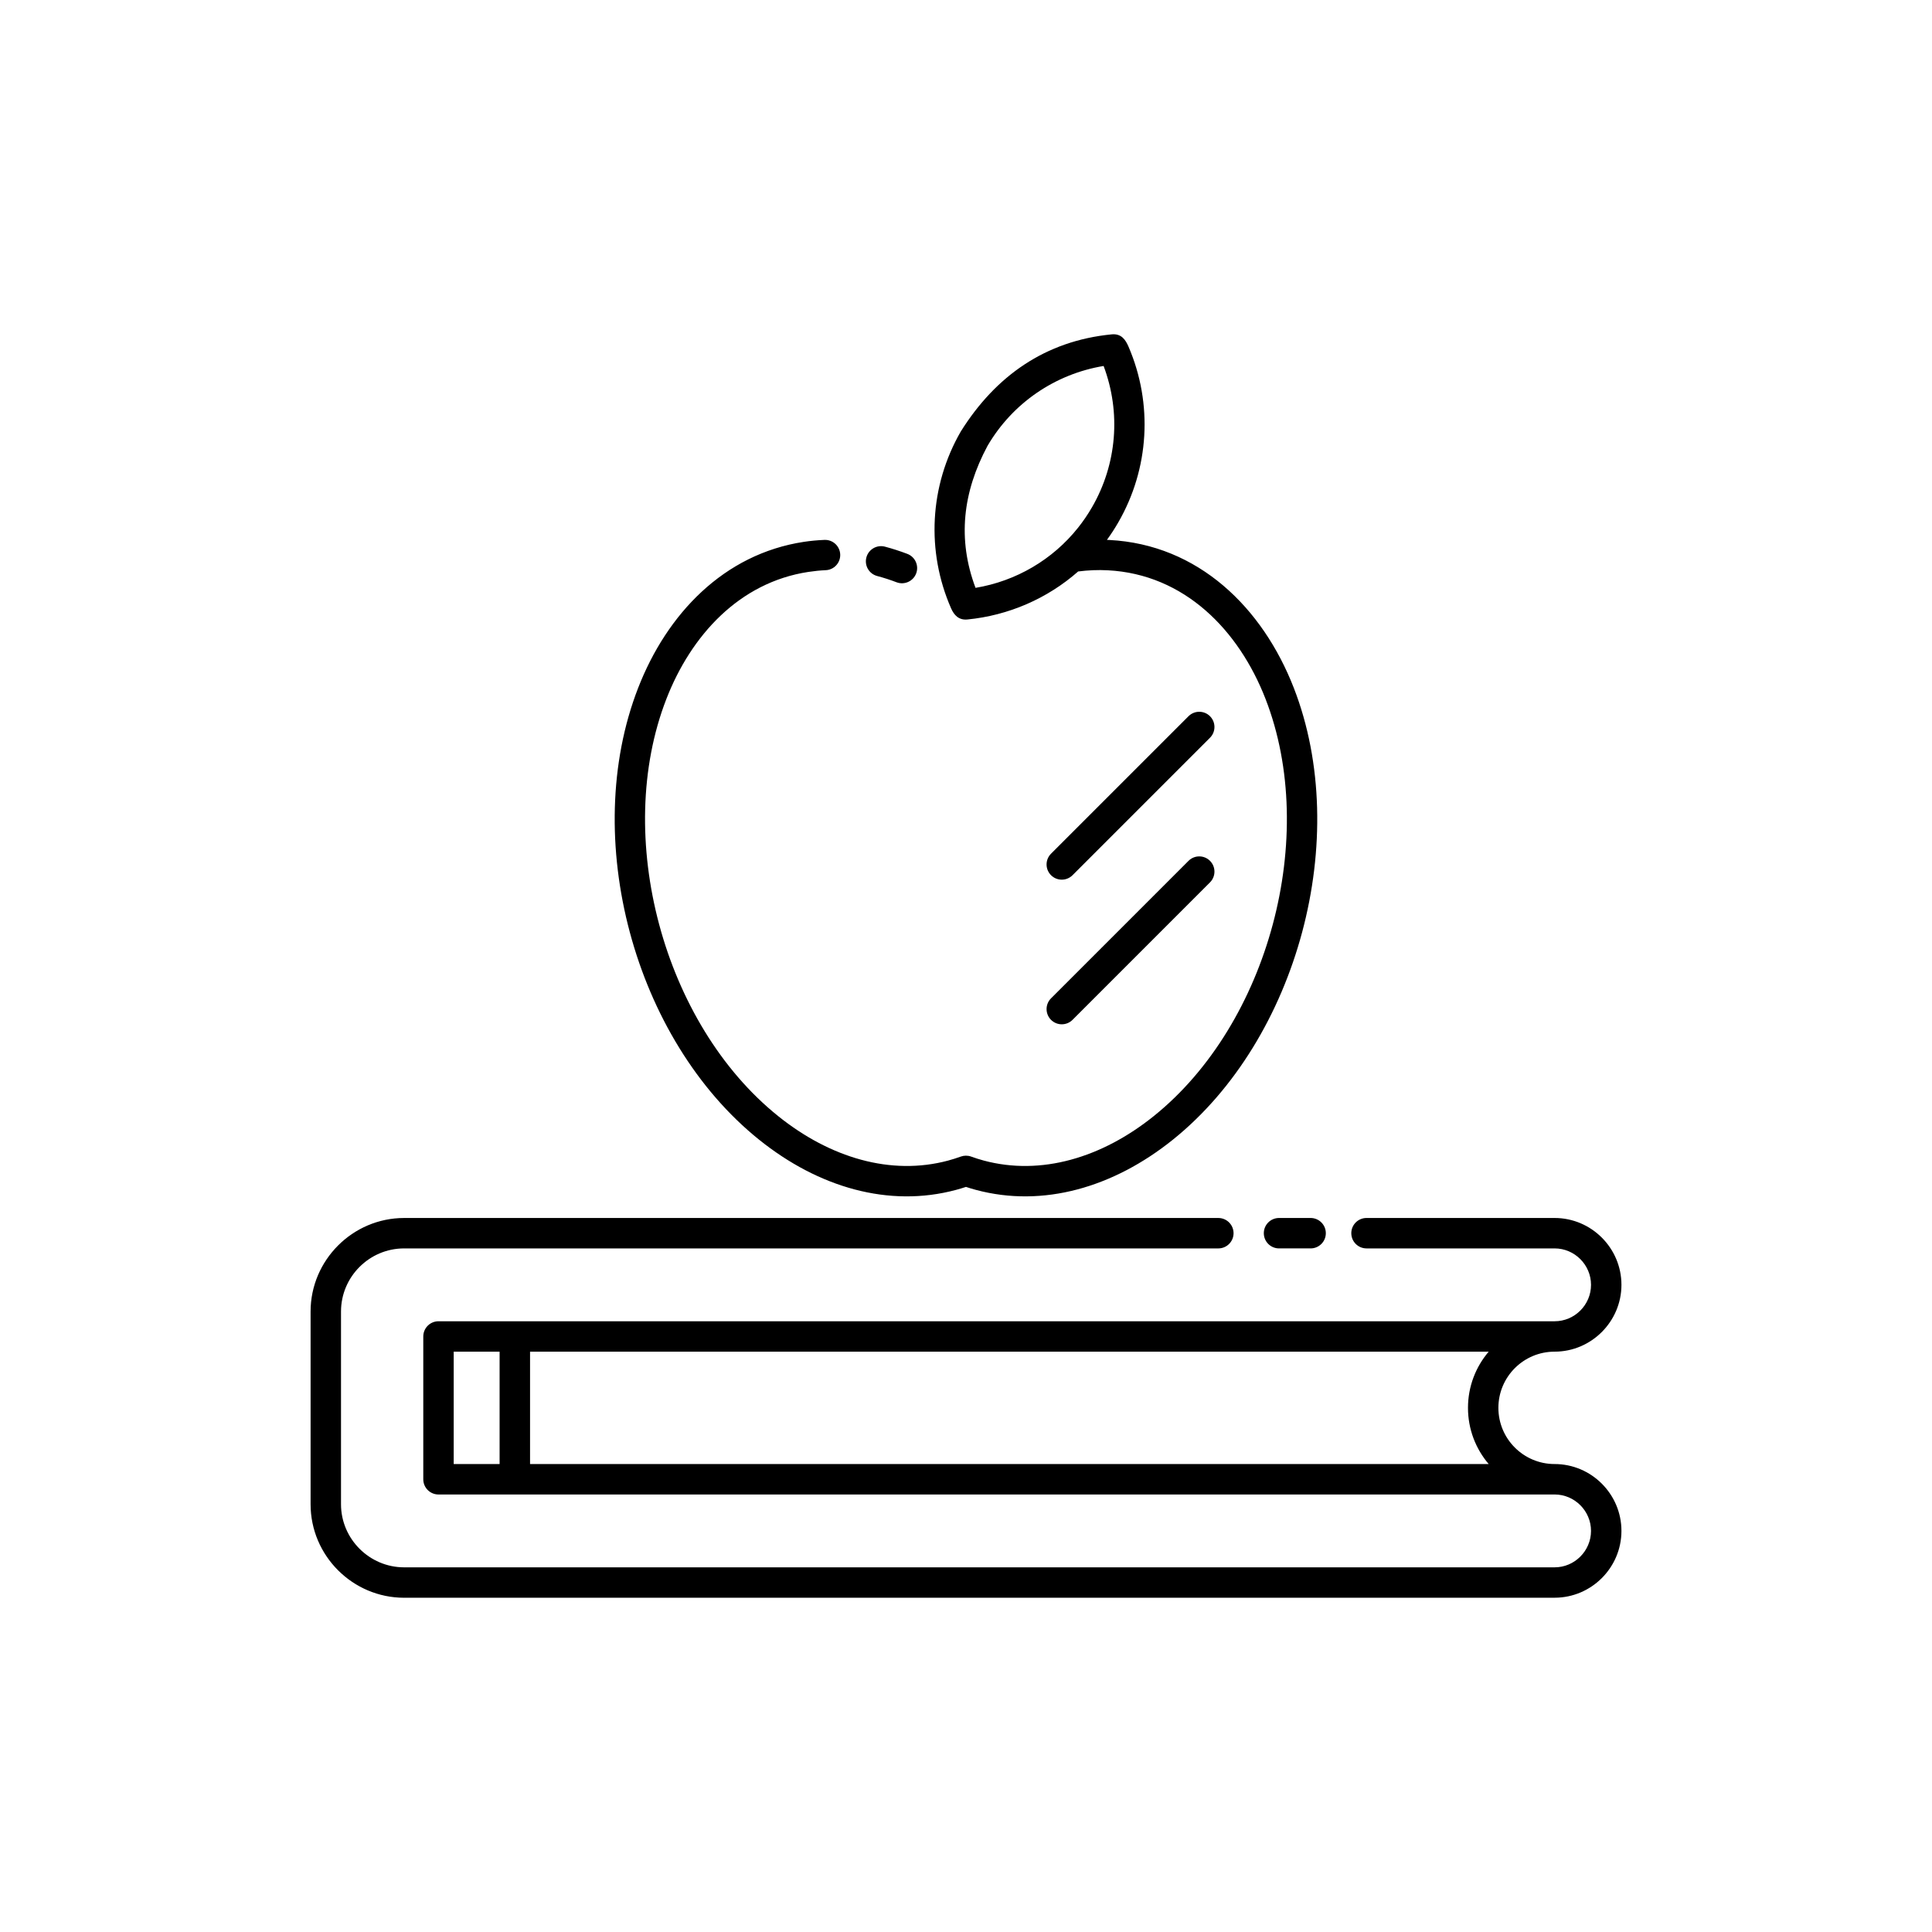
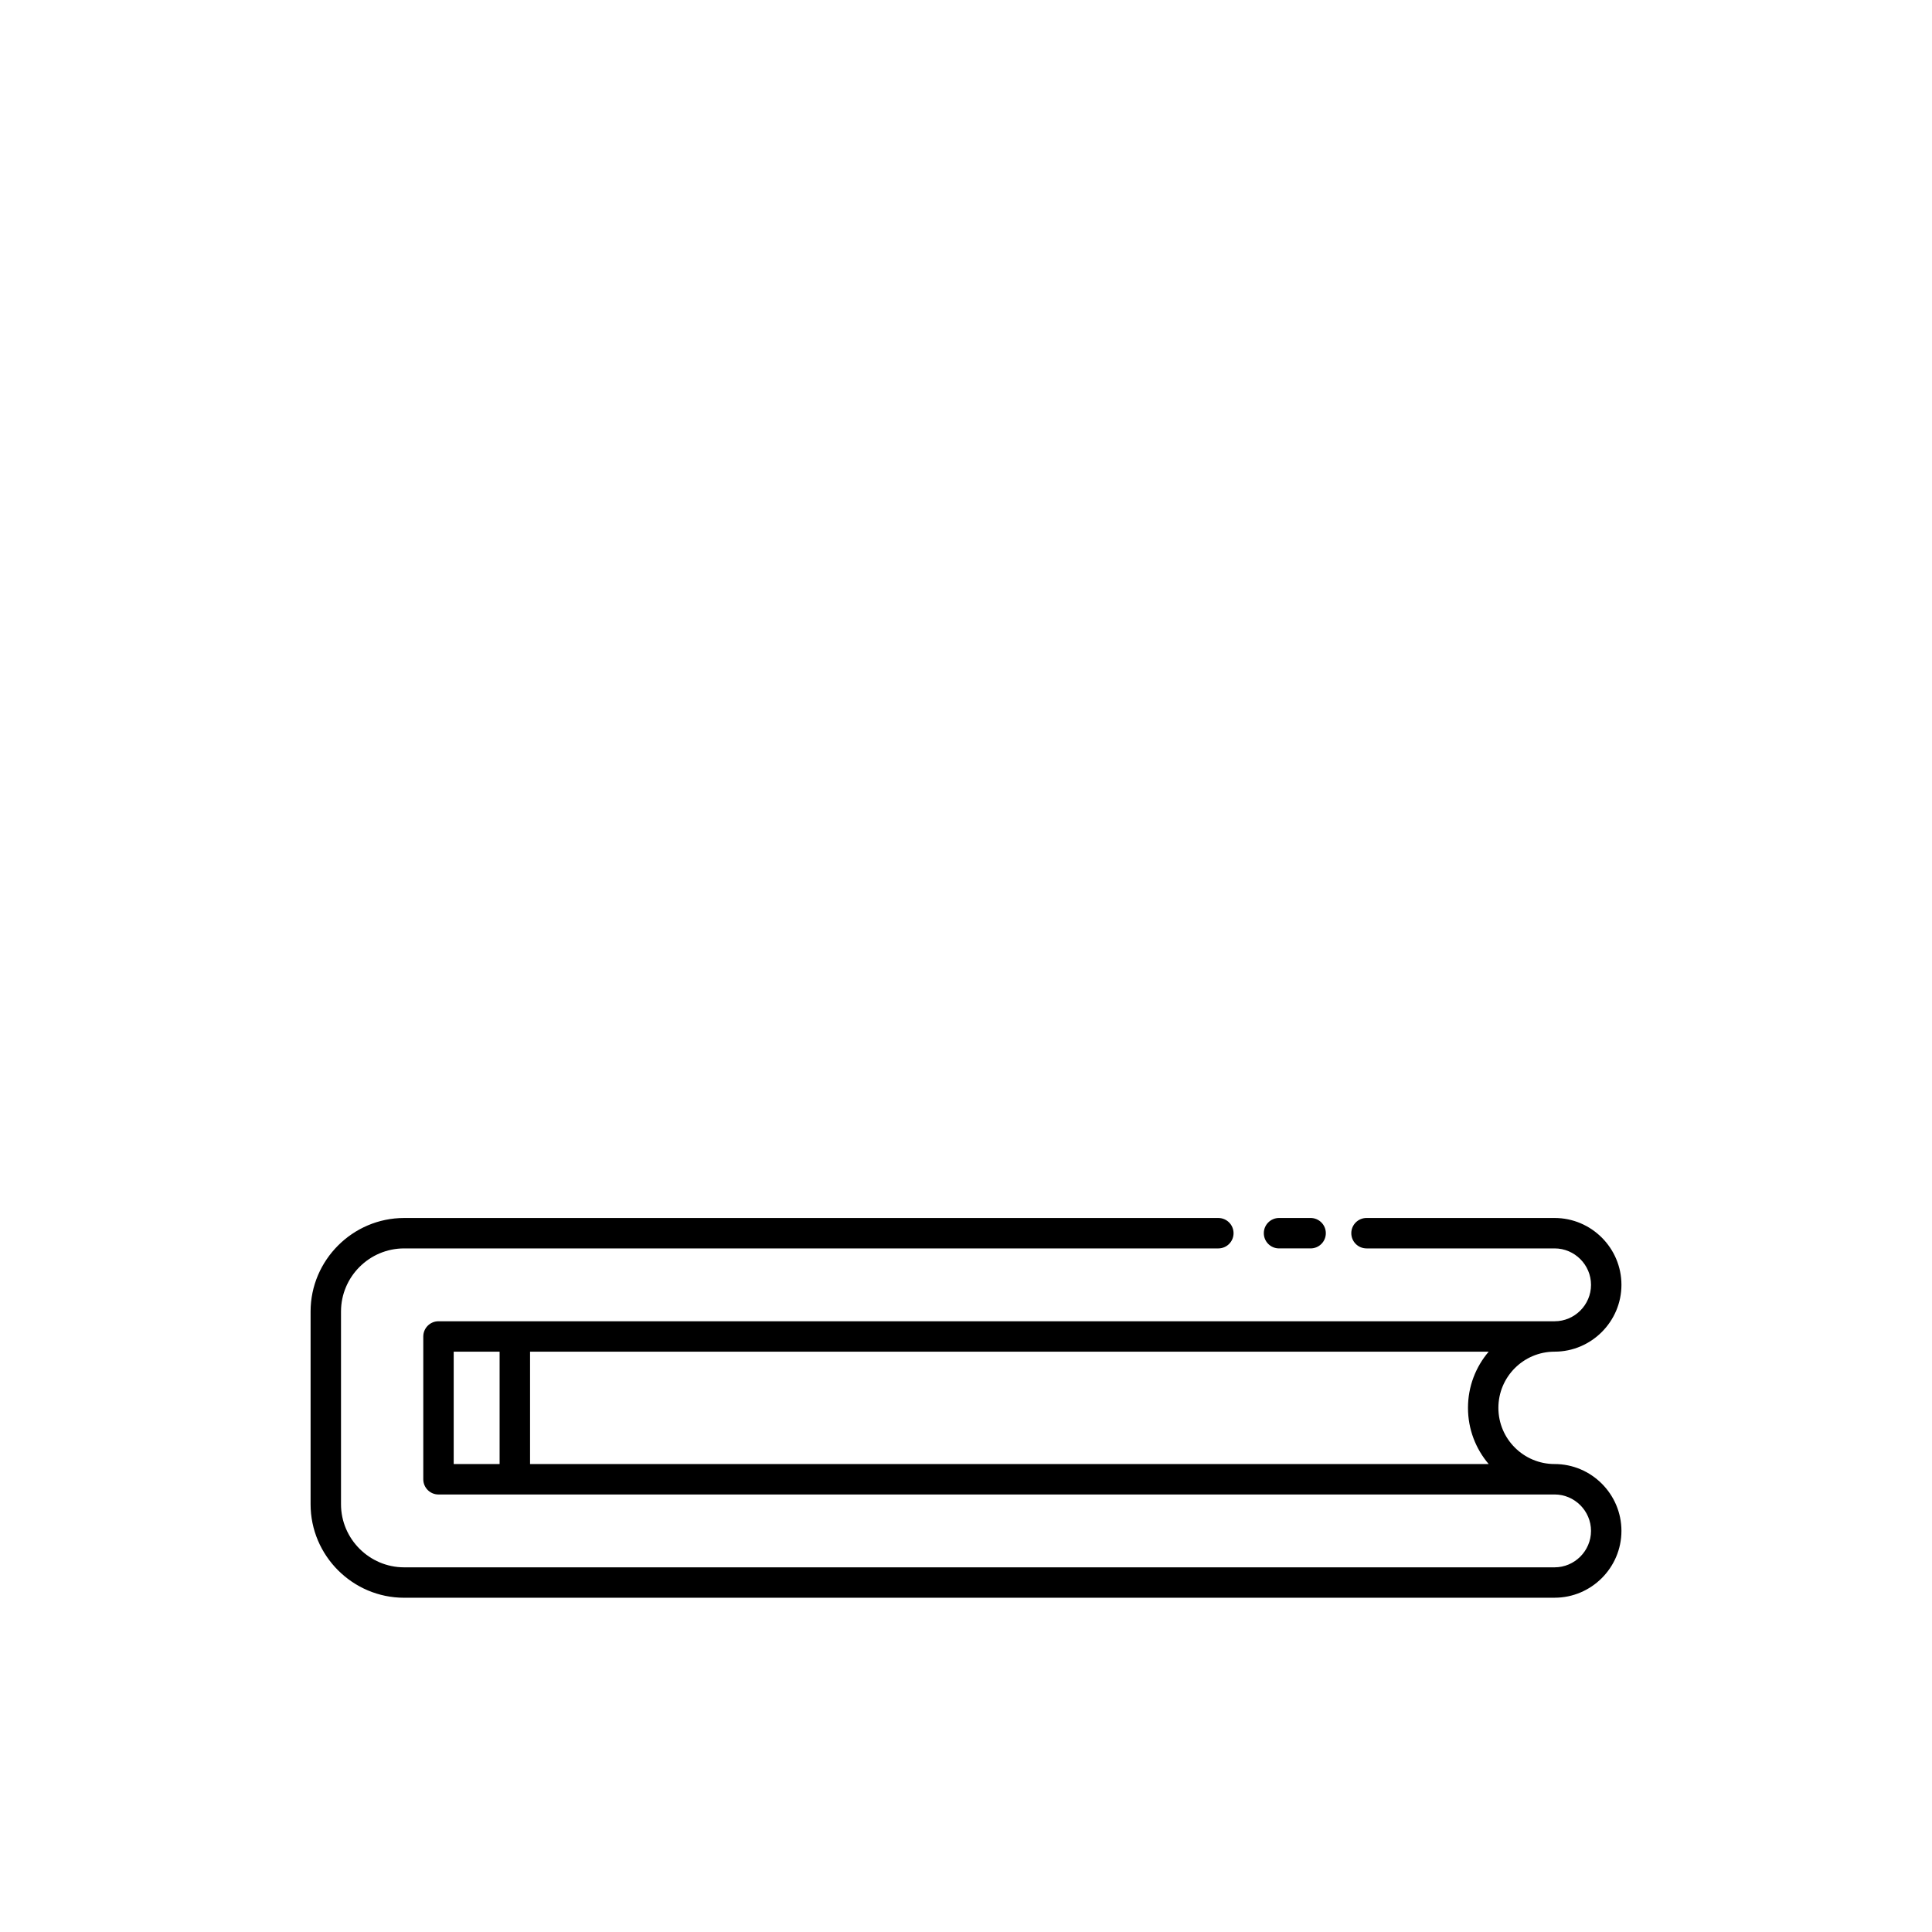
<svg xmlns="http://www.w3.org/2000/svg" fill="#000000" width="800px" height="800px" version="1.1" viewBox="144 144 512 512">
  <g fill-rule="evenodd">
-     <path d="m429.69 283.86c1.355-1.703 2.602-3.523 3.715-5.453 6.602-11.434 7.703-25.07 3.062-37.422-12.898 2.141-24.168 9.871-30.766 21.176-6.551 12.234-8.027 24.73-3.176 37.625 10.73-1.777 20.426-7.461 27.164-15.926zm7.66 3.211 0.629 0.027c23.574 1.211 40.613 17.902 48.902 39.227 15.422 39.68 1.117 93.066-32.078 119.72-15.734 12.629-34.363 18.059-52.148 13.293-0.898-0.238-1.773-0.504-2.66-0.797-0.883 0.289-1.762 0.555-2.66 0.797-17.789 4.769-36.418-0.664-52.148-13.293-33.199-26.652-47.504-80.035-32.078-119.72 7.629-19.633 22.68-35.492 43.906-38.727 1.75-0.266 3.582-0.438 5.481-0.52 2.215-0.086 4.086 1.641 4.172 3.859 0.086 2.215-1.641 4.082-3.859 4.168-1.461 0.062-2.996 0.219-4.598 0.461-18.305 2.789-31.07 16.836-37.609 33.656-14.152 36.406-0.832 86.109 29.625 110.56 13.758 11.047 29.859 15.848 45.031 11.785 1.125-0.305 2.273-0.668 3.367-1.062 0.855-0.309 1.82-0.332 2.738 0 1.09 0.395 2.246 0.762 3.367 1.062 15.172 4.062 31.27-0.738 45.027-11.785 30.461-24.457 43.777-74.148 29.625-110.56-7.098-18.254-21.5-33.043-41.816-34.09-2.586-0.137-5.203-0.023-7.84 0.312-8.188 7.215-18.496 11.664-29.359 12.727-2.254 0.215-3.523-1.137-4.32-2.961-6.613-15.086-5.738-32.461 2.582-46.875 9.238-14.73 22.414-24.008 39.992-25.727 2.535-0.238 3.652 1.387 4.481 3.332 6.469 15.062 5.477 32.258-2.746 46.5-0.922 1.609-1.93 3.152-3.004 4.629zm21.617 46.738-36.434 36.434c-1.574 1.574-1.574 4.125 0 5.699 1.574 1.57 4.125 1.57 5.699 0l36.434-36.434c1.57-1.574 1.57-4.125 0-5.699-1.574-1.574-4.125-1.574-5.699 0zm0 38.328-36.434 36.434c-1.574 1.574-1.574 4.125 0 5.699 1.574 1.574 4.125 1.574 5.699 0l36.434-36.434c1.57-1.574 1.57-4.125 0-5.699-1.574-1.578-4.125-1.578-5.699 0zm-82.504-75.488c1.754 0.465 3.457 1.02 5.152 1.664 2.078 0.781 4.398-0.27 5.18-2.352 0.781-2.074-0.27-4.394-2.348-5.18-1.938-0.734-3.938-1.383-5.938-1.914-2.148-0.562-4.348 0.723-4.91 2.867-0.566 2.152 0.715 4.348 2.863 4.914z" />
    <path d="m506.14 474.84c-2.227 0-4.031-1.805-4.031-4.031s1.801-4.031 4.031-4.031h49.844c9.75 0 17.715 7.965 17.715 17.715 0 9.738-7.984 17.711-17.715 17.711-8.227 0-14.895 6.668-14.895 14.891 0 4.113 1.668 7.84 4.363 10.527 2.691 2.691 6.418 4.363 10.531 4.363 9.75 0 17.715 7.965 17.715 17.711 0 9.75-7.965 17.715-17.715 17.715l-304.89 0.008c-13.637 0-24.785-11.148-24.785-24.785v-51.07c0-13.617 11.168-24.785 24.785-24.785h215.78c2.223 0 4.031 1.805 4.031 4.031s-1.809 4.031-4.031 4.031h-215.78c-9.211 0-16.723 7.512-16.723 16.723v51.07c0 9.188 7.535 16.723 16.723 16.723h304.89c5.305 0 9.652-4.352 9.652-9.656 0-5.301-4.348-9.652-9.652-9.652l-275.55 0.004h-20.227c-2.227 0-4.031-1.805-4.031-4.031v-37.844c0-2.223 1.805-4.031 4.031-4.031h295.78c5.309 0 9.652-4.34 9.652-9.652 0-5.305-4.348-9.656-9.652-9.656h-49.84zm32.379 27.367h-254.05v29.781h254.05c-3.422-4.012-5.488-9.211-5.488-14.891 0-5.68 2.066-10.879 5.488-14.891zm-262.12 0h-12.164v29.781h12.164zm206.56-27.367h8.367c2.227 0 4.031-1.805 4.031-4.031s-1.805-4.031-4.031-4.031h-8.367c-2.231 0-4.035 1.805-4.035 4.031 0.004 2.227 1.805 4.031 4.035 4.031z" />
  </g>
</svg>